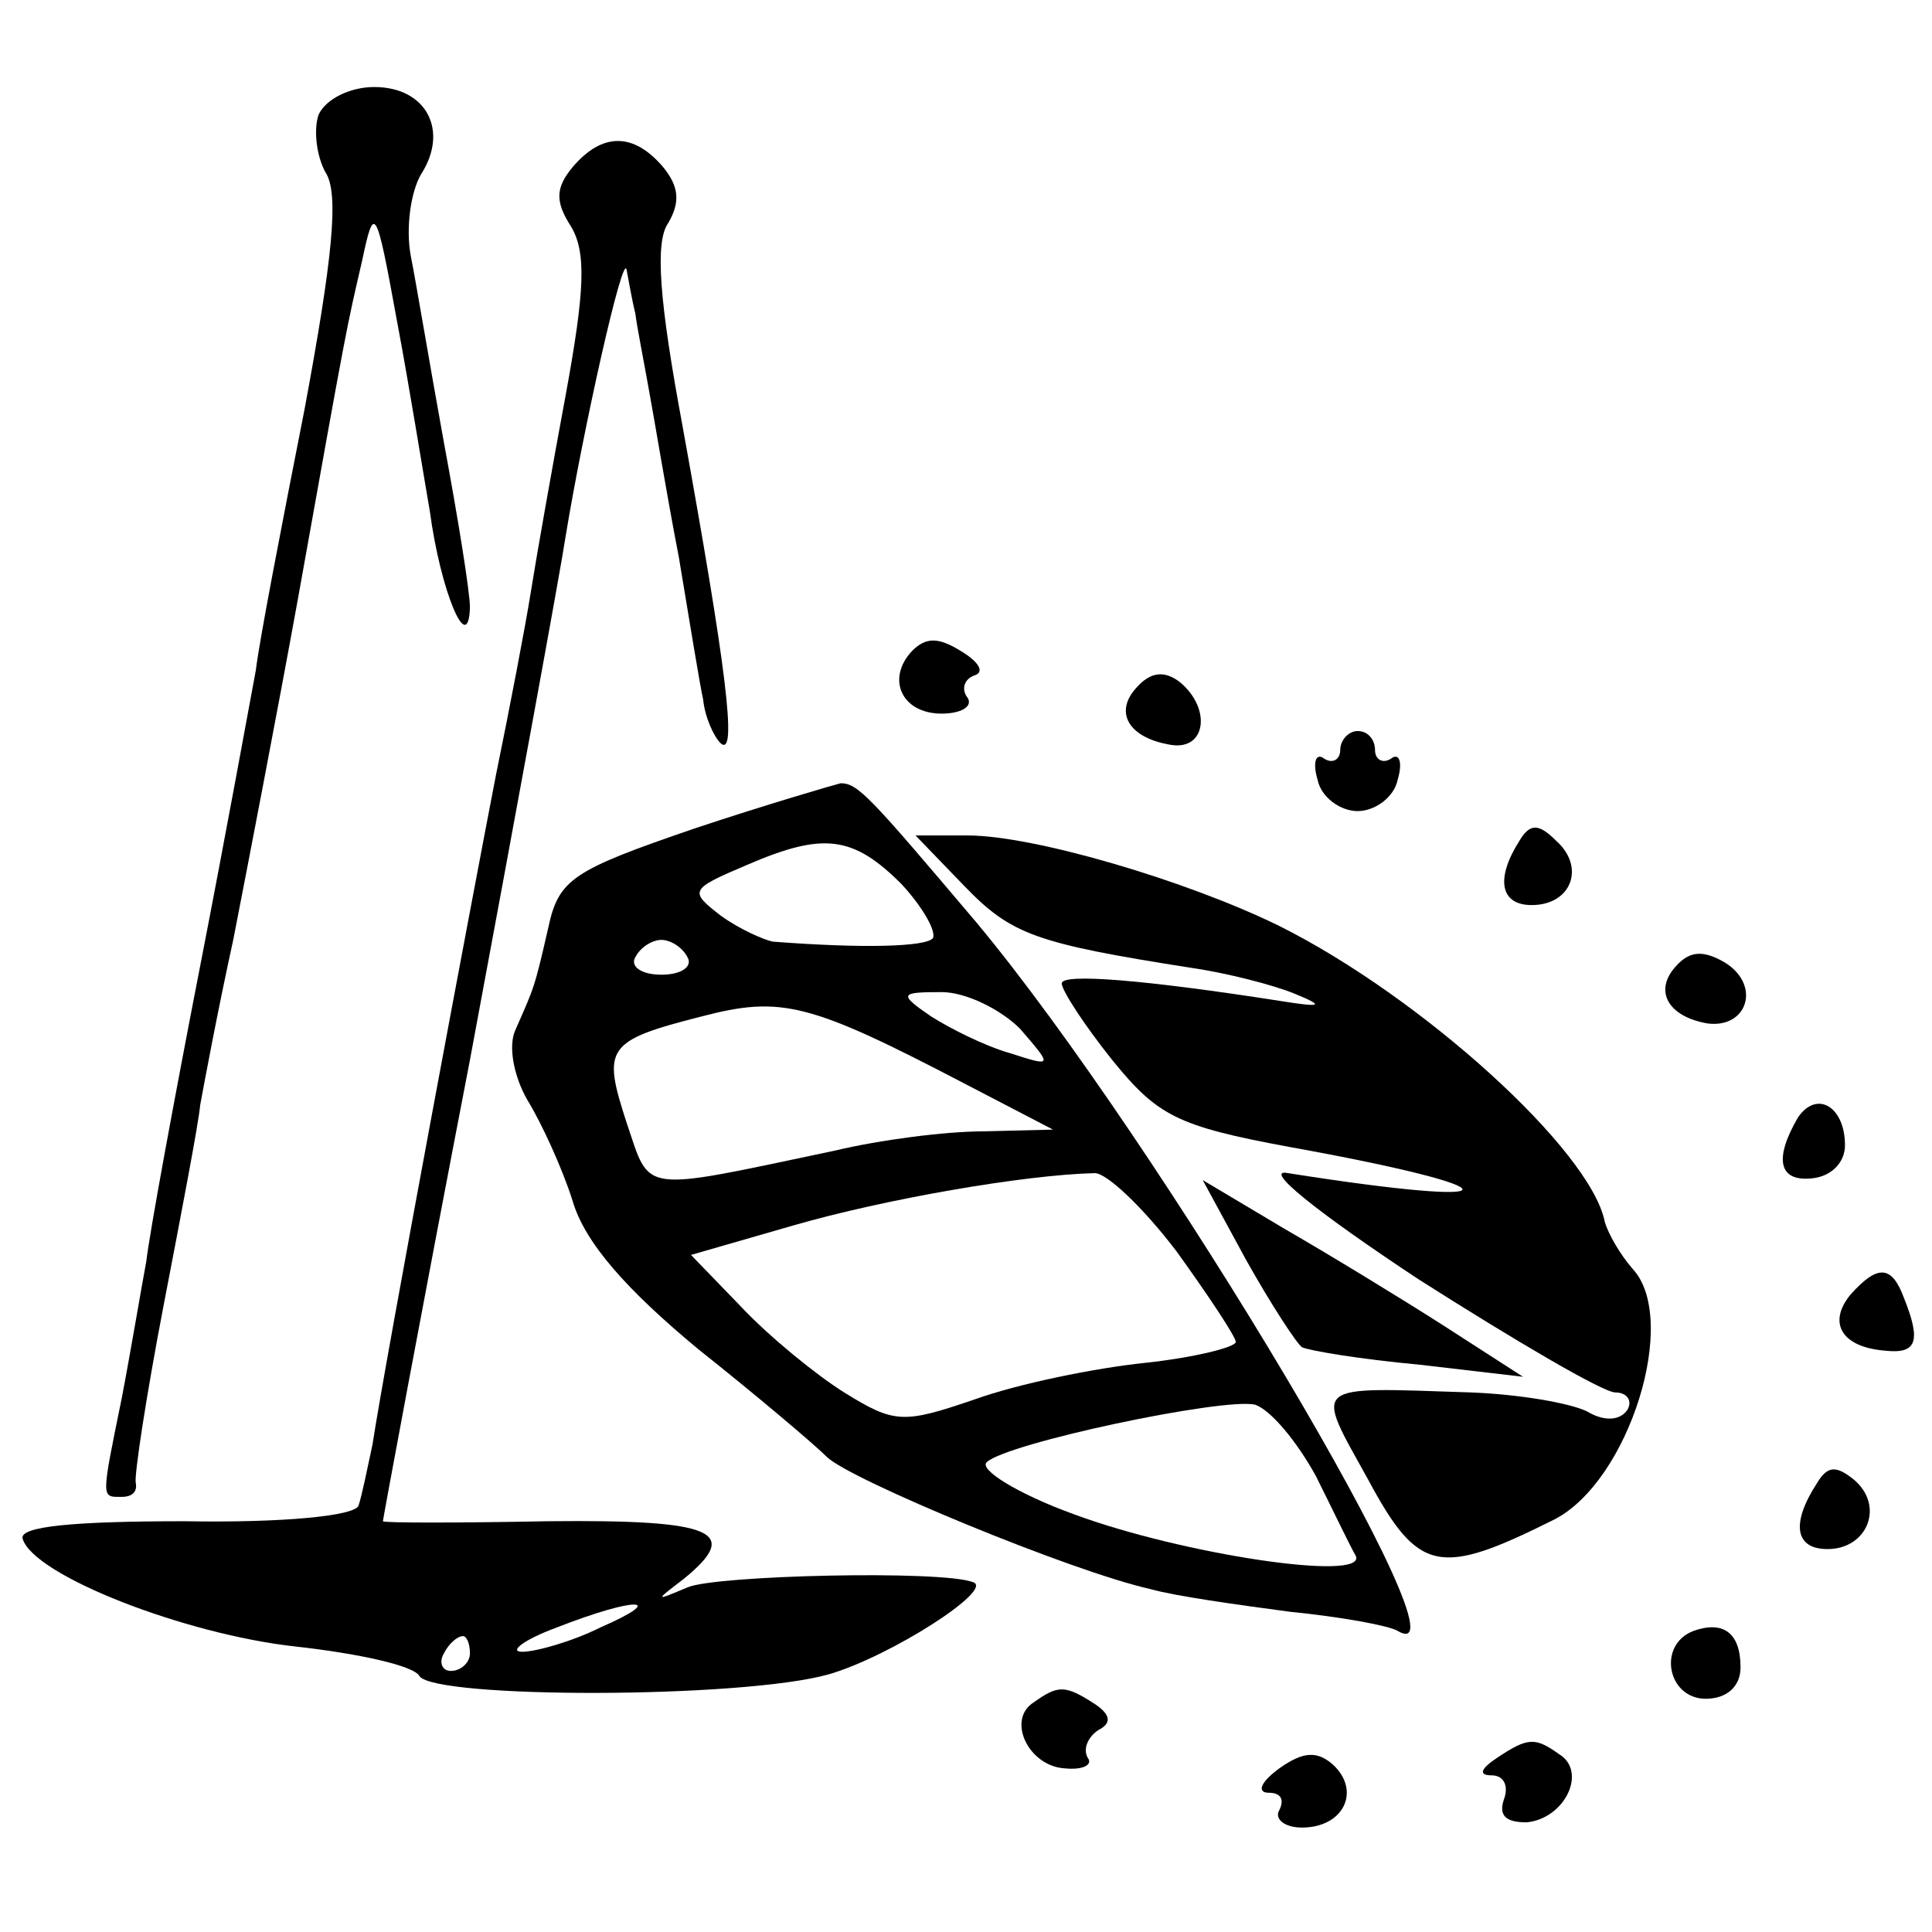
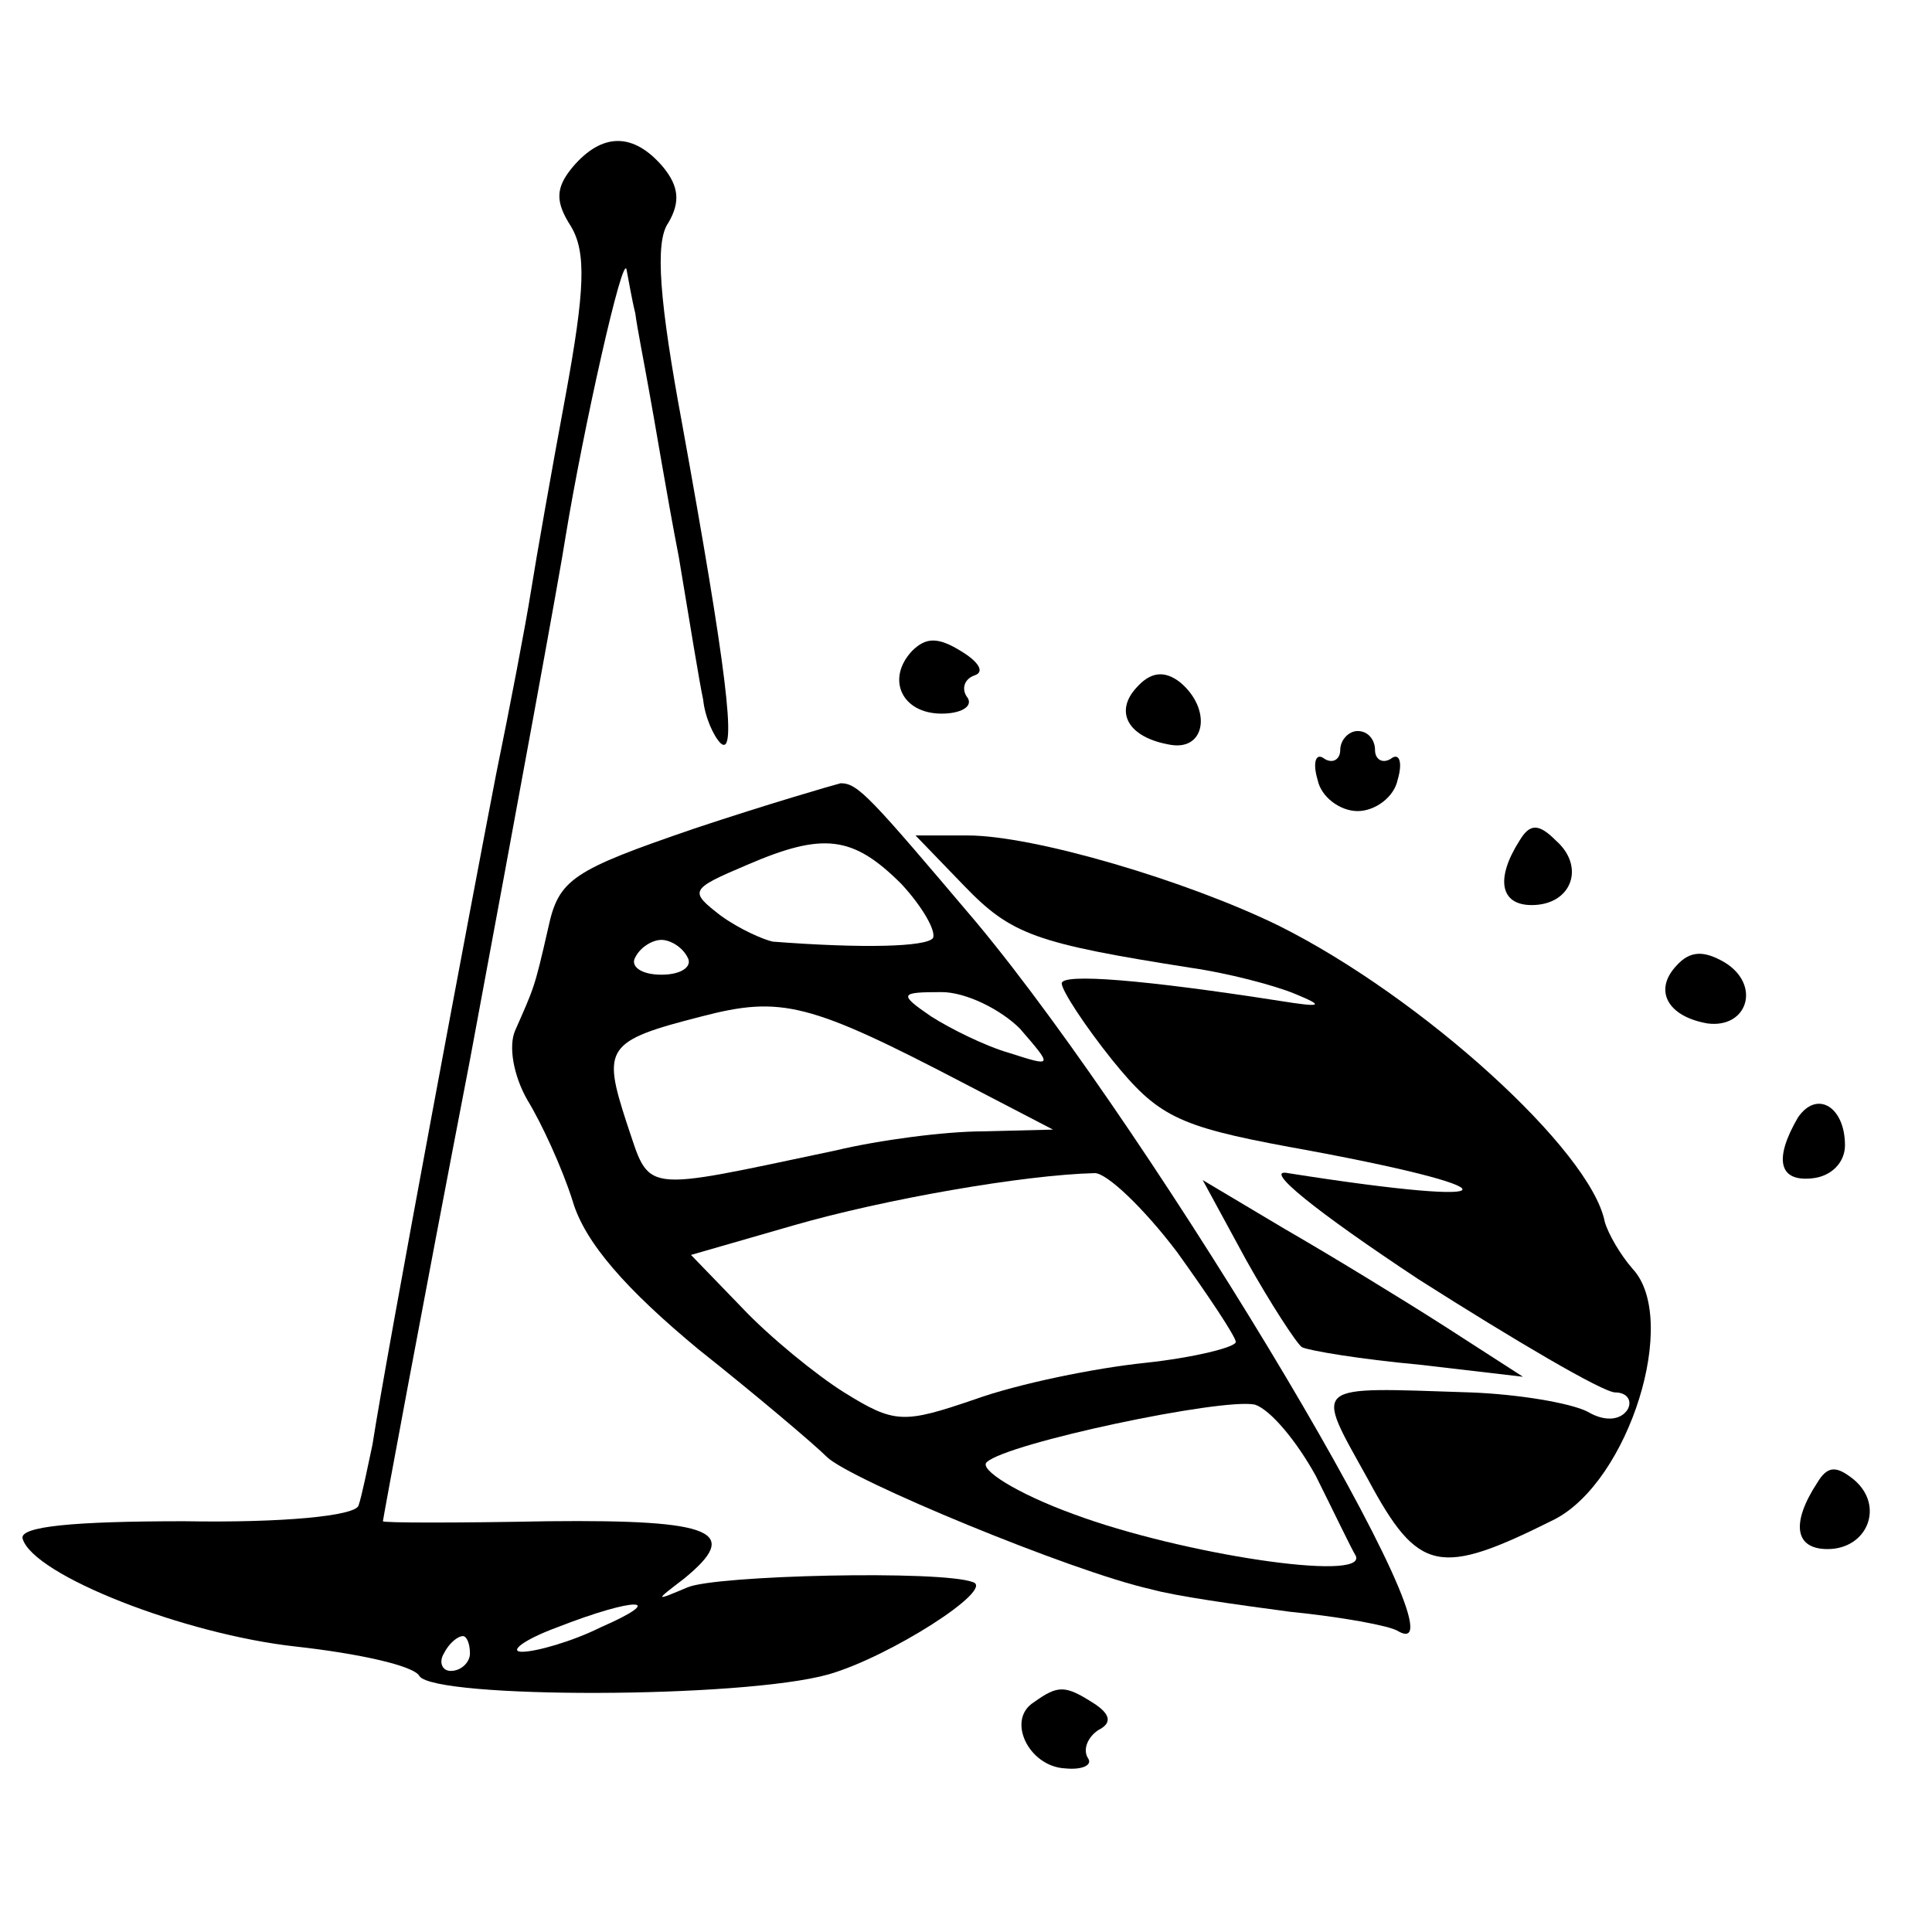
<svg xmlns="http://www.w3.org/2000/svg" version="1.0" width="111pt" height="111pt" viewBox="0 0 111 111" preserveAspectRatio="xMidYMid meet">
  <g transform="translate(0,111) scale(0.1,-0.1)" fill="#000000" stroke="none">
-     <path d="M183 1044 c-3 -9 -1 -24 4 -33 8 -12 4 -50 -12 -136 -13 -66 -26 -133 -28 -150 -3 -16 -17 -93 -32 -170 -15 -77 -29 -153 -31 -170 -3 -16 -9 -52 -14 -78 -12 -59 -12 -57 0 -57 6 0 9 3 8 8 -1 4 6 50 16 102 10 52 20 104 21 115 2 11 10 54 19 95 8 41 25 129 37 195 29 162 28 156 37 195 7 33 8 32 20 -34 7 -37 15 -87 19 -110 6 -45 22 -84 23 -55 0 9 -7 52 -15 95 -8 44 -16 92 -19 107 -3 16 0 37 6 47 16 25 3 50 -27 50 -14 0 -28 -7 -32 -16z" />
    <path d="M329 1014 c-10 -12 -10 -20 -1 -34 9 -15 8 -37 -3 -97 -8 -43 -17 -94 -20 -113 -3 -19 -12 -66 -20 -105 -13 -67 -63 -333 -71 -385 -3 -14 -6 -29 -8 -35 -2 -6 -44 -10 -100 -9 -64 0 -95 -3 -93 -10 6 -21 93 -55 157 -62 36 -4 68 -11 71 -17 9 -13 185 -13 235 1 35 10 96 49 83 53 -18 7 -148 4 -164 -3 -19 -8 -19 -8 -2 5 33 27 18 34 -78 33 -52 -1 -95 -1 -95 0 0 1 22 120 50 265 27 145 52 281 55 301 10 61 33 164 35 153 1 -5 3 -17 5 -25 1 -8 5 -28 8 -45 3 -16 10 -59 17 -95 6 -36 12 -73 14 -82 1 -10 6 -21 10 -25 10 -9 3 45 -22 183 -13 70 -16 105 -8 116 7 12 6 21 -3 32 -17 20 -35 20 -52 0z m16 -839 c-16 -8 -37 -14 -45 -14 -8 0 1 7 20 14 46 18 64 17 25 0z m-75 -15 c0 -5 -5 -10 -11 -10 -5 0 -7 5 -4 10 3 6 8 10 11 10 2 0 4 -4 4 -10z" />
    <path d="M524 736 c-15 -16 -6 -36 17 -36 11 0 18 4 15 9 -4 5 -2 11 4 13 6 2 2 8 -8 14 -13 8 -20 8 -28 0z" />
    <path d="M653 715 c-13 -14 -5 -29 20 -33 20 -3 23 21 5 36 -9 7 -17 6 -25 -3z" />
    <path d="M770 679 c0 -5 -4 -8 -9 -5 -5 4 -7 -2 -4 -12 2 -10 13 -18 23 -18 10 0 21 8 23 18 3 10 1 16 -4 12 -5 -3 -9 0 -9 5 0 6 -4 11 -10 11 -5 0 -10 -5 -10 -11z" />
    <path d="M399 634 c-70 -24 -78 -29 -84 -57 -8 -35 -8 -34 -19 -59 -4 -9 -1 -26 7 -40 8 -13 20 -39 26 -58 7 -24 31 -51 72 -85 34 -27 67 -55 74 -62 13 -13 141 -66 186 -76 14 -4 50 -9 80 -13 30 -3 57 -8 62 -11 46 -27 -137 281 -242 407 -61 72 -68 80 -78 80 -4 -1 -42 -12 -84 -26z m119 -32 c12 -13 20 -27 18 -31 -4 -5 -40 -6 -92 -2 -5 1 -19 7 -30 15 -18 14 -18 15 15 29 44 19 61 17 89 -11z m-123 -42 c3 -5 -3 -10 -15 -10 -12 0 -18 5 -15 10 3 6 10 10 15 10 5 0 12 -4 15 -10z m160 -73 l50 -26 -40 -1 c-22 0 -60 -5 -85 -11 -114 -24 -106 -25 -120 16 -14 43 -12 47 43 61 46 12 62 8 152 -39z m31 32 c19 -22 19 -22 -6 -14 -14 4 -34 14 -45 21 -19 13 -18 14 6 14 14 0 34 -10 45 -21z m90 -128 c18 -25 34 -49 34 -52 0 -3 -24 -9 -52 -12 -29 -3 -73 -12 -98 -21 -41 -14 -46 -14 -75 4 -16 10 -43 32 -59 49 l-29 30 59 17 c52 15 132 29 173 30 7 0 28 -20 47 -45z m80 -129 c10 -20 20 -41 23 -46 6 -15 -100 1 -162 24 -33 12 -55 26 -50 30 12 11 135 37 154 33 9 -3 24 -21 35 -41z" />
    <path d="M873 627 c-14 -22 -11 -37 7 -37 23 0 31 22 14 37 -10 10 -15 10 -21 0z" />
    <path d="M554 601 c27 -28 41 -33 130 -47 21 -3 48 -10 60 -15 17 -7 16 -8 -9 -4 -77 12 -125 16 -125 10 0 -4 13 -24 29 -44 26 -32 37 -38 102 -50 133 -24 132 -36 -1 -15 -15 3 16 -22 75 -61 55 -35 106 -65 113 -65 7 0 10 -5 7 -10 -4 -6 -13 -7 -23 -1 -10 5 -40 10 -67 11 -93 3 -90 6 -59 -50 29 -54 41 -56 107 -23 43 22 72 115 45 144 -7 8 -14 20 -16 27 -8 41 -105 129 -187 170 -53 26 -141 52 -179 52 l-30 0 28 -29z" />
    <path d="M963 555 c-13 -14 -5 -29 18 -33 23 -3 31 22 10 35 -12 7 -20 7 -28 -2z" />
    <path d="M1033 468 c-14 -24 -11 -37 8 -35 11 1 19 9 19 19 0 22 -16 32 -27 16z" />
    <path d="M716 386 c14 -25 29 -48 32 -50 4 -2 34 -7 67 -10 l60 -7 -45 29 c-25 16 -66 41 -92 56 l-47 28 25 -46z" />
-     <path d="M1063 366 c-13 -16 -5 -30 20 -32 18 -2 21 5 11 30 -7 19 -15 20 -31 2z" />
    <path d="M1044 258 c-15 -23 -13 -38 6 -38 23 0 33 25 15 40 -10 8 -15 8 -21 -2z" />
-     <path d="M973 173 c-21 -8 -15 -39 7 -39 12 0 20 7 20 18 0 20 -10 27 -27 21z" />
    <path d="M594 132 c-16 -10 -3 -37 18 -38 10 -1 16 2 13 6 -3 5 0 12 6 16 8 4 7 9 -2 15 -17 11 -21 11 -35 1z" />
-     <path d="M735 94 c-11 -8 -13 -14 -6 -14 7 0 9 -4 6 -10 -3 -5 3 -10 13 -10 24 0 34 21 18 36 -9 8 -17 8 -31 -2z" />
-     <path d="M860 100 c-9 -6 -11 -10 -3 -10 7 0 10 -6 7 -14 -3 -9 1 -13 13 -13 22 2 35 29 19 39 -14 10 -18 10 -36 -2z" />
  </g>
</svg>